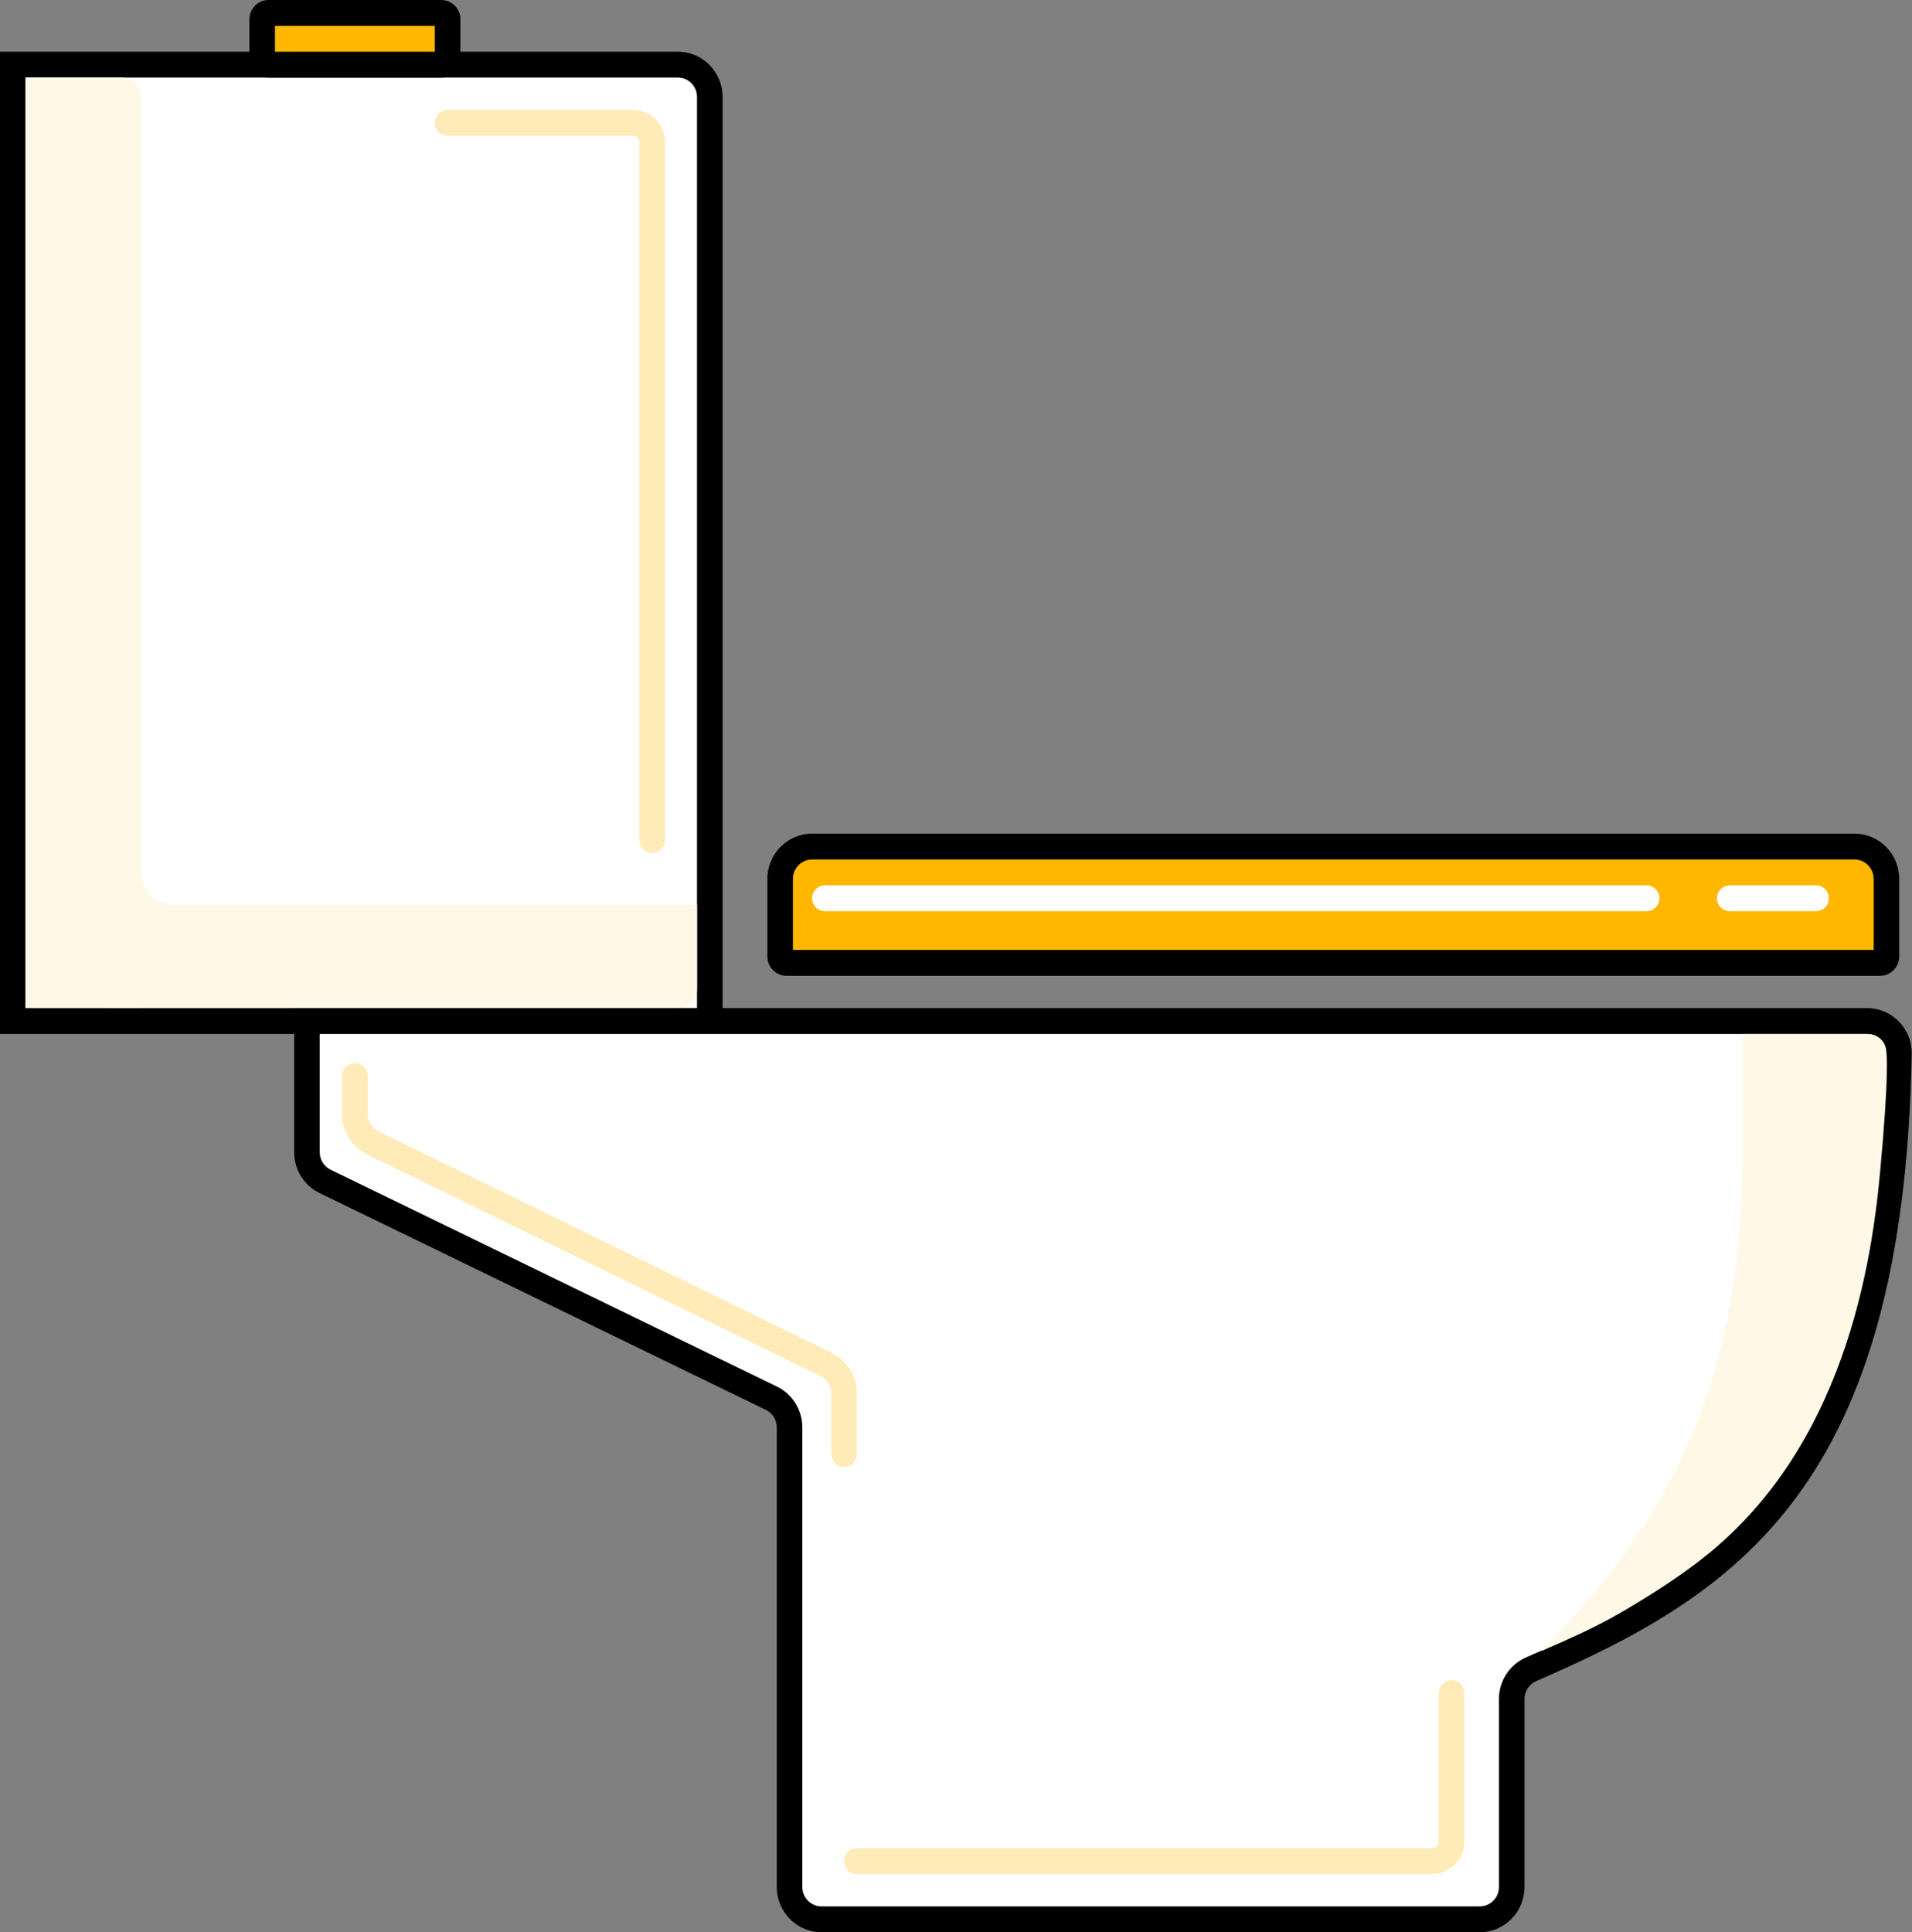
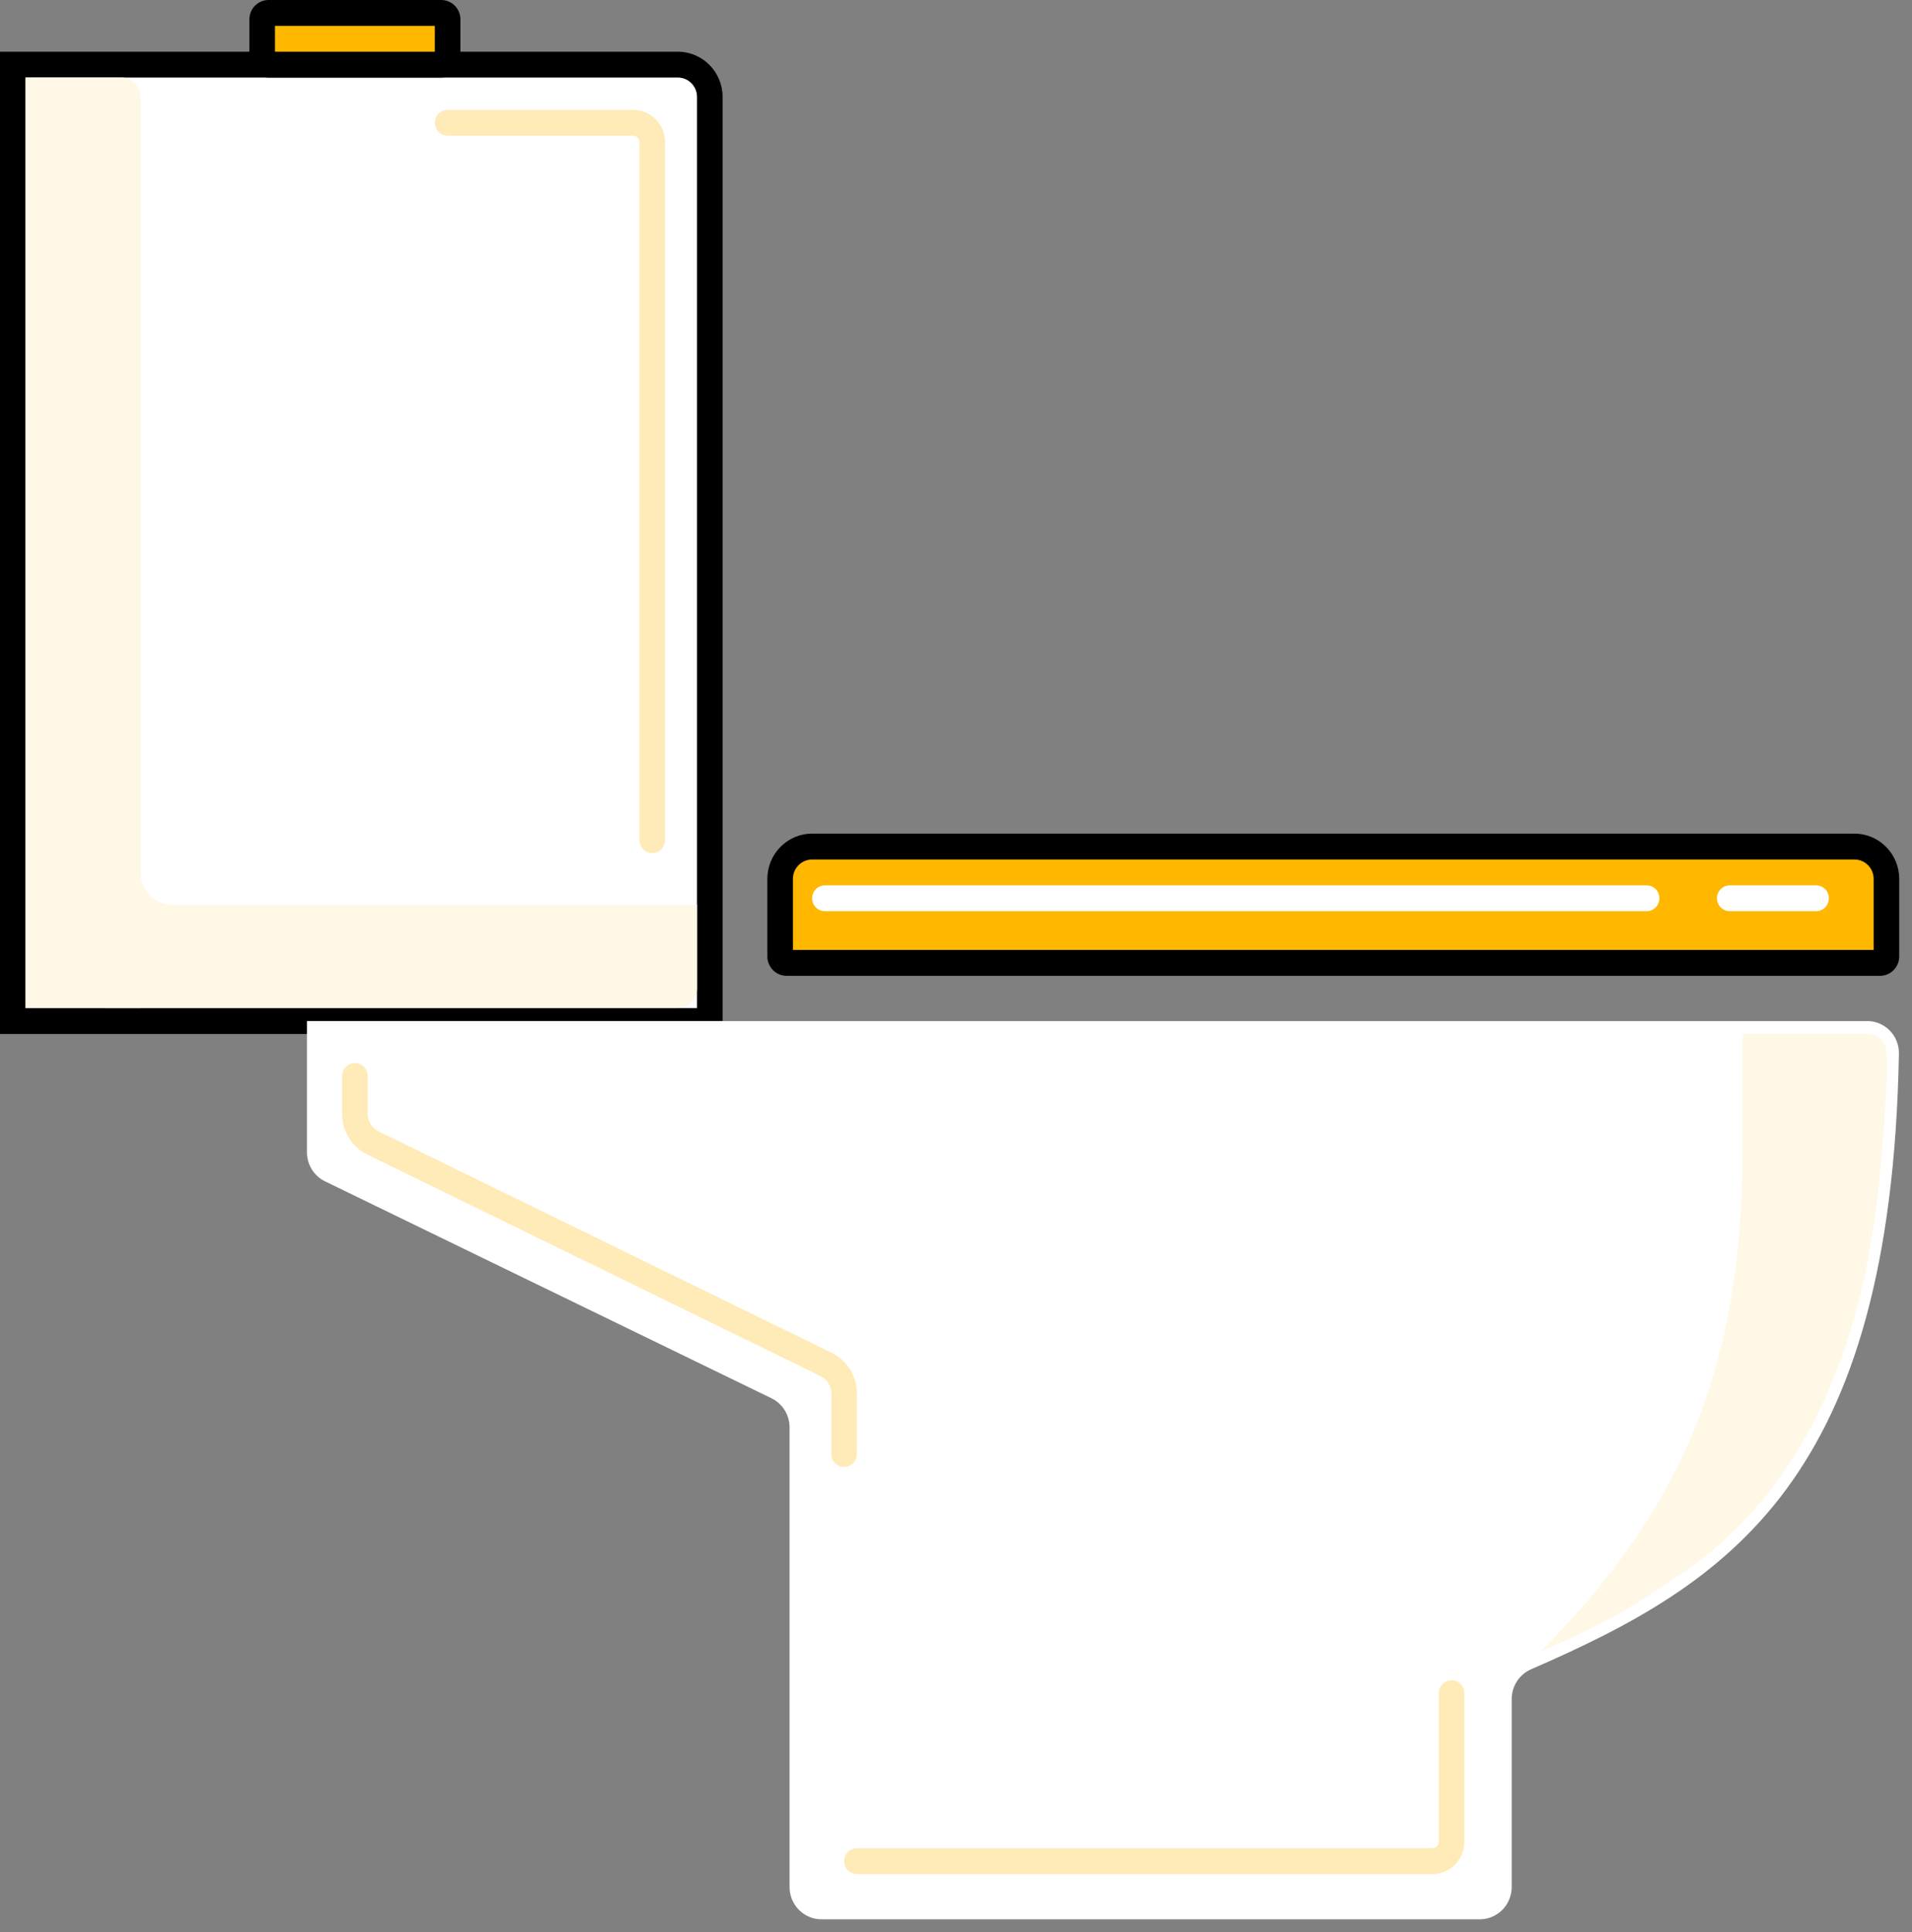
<svg xmlns="http://www.w3.org/2000/svg" width="95" height="96" viewBox="0 0 95 96" fill="none">
  <rect x="0" y="0" width="95" height="96" fill="#808080" stroke="none" />
  <g clip-path="url(#clip0_46_5892)">
    <path d="M0.635 3.211H33.679C34.556 3.211 35.268 3.929 35.268 4.816V50.729H0.635V3.211Z" fill="white" />
    <path fill-rule="evenodd" clip-rule="evenodd" d="M0 2.569H33.679C34.907 2.569 35.903 3.575 35.903 4.816V51.371H0V2.569ZM1.271 3.853V50.087H34.632V4.816C34.632 4.284 34.205 3.853 33.679 3.853H1.271Z" fill="black" />
    <path d="M13.027 0.963C13.027 0.786 13.169 0.642 13.345 0.642H21.923C22.099 0.642 22.241 0.786 22.241 0.963V2.89C22.241 3.067 22.099 3.211 21.923 3.211H13.345C13.169 3.211 13.027 3.067 13.027 2.89V0.963Z" fill="#FFB700" />
    <path fill-rule="evenodd" clip-rule="evenodd" d="M12.391 0.963C12.391 0.431 12.818 0 13.345 0H21.923C22.45 0 22.876 0.431 22.876 0.963V2.89C22.876 3.422 22.45 3.853 21.923 3.853H13.345C12.818 3.853 12.391 3.422 12.391 2.89V0.963ZM13.662 1.284V2.569H21.605V1.284H13.662Z" fill="black" />
    <path d="M38.763 43.666C38.763 42.779 39.474 42.06 40.351 42.06H92.14C93.018 42.06 93.729 42.779 93.729 43.666V47.518C93.729 47.696 93.587 47.839 93.411 47.839H39.08C38.905 47.839 38.763 47.696 38.763 47.518V43.666Z" fill="#FFB700" />
    <path fill-rule="evenodd" clip-rule="evenodd" d="M38.127 43.666C38.127 42.424 39.123 41.418 40.351 41.418H92.141C93.369 41.418 94.365 42.424 94.365 43.666V47.518C94.365 48.05 93.938 48.482 93.412 48.482H39.08C38.554 48.482 38.127 48.05 38.127 47.518V43.666ZM40.351 42.702C39.825 42.702 39.398 43.134 39.398 43.666V47.197H93.094V43.666C93.094 43.134 92.667 42.702 92.141 42.702H40.351Z" fill="black" />
    <path d="M15.251 57.248V50.729H92.776C93.653 50.729 94.366 51.458 94.35 52.344C93.964 73.563 85.901 78.658 76.081 82.932C75.494 83.187 75.111 83.769 75.111 84.414V93.752C75.111 94.639 74.4 95.358 73.523 95.358H40.818C39.941 95.358 39.23 94.639 39.23 93.752V70.916C39.23 70.299 38.88 69.737 38.33 69.47L16.151 58.694C15.601 58.427 15.251 57.865 15.251 57.248Z" fill="white" />
-     <path fill-rule="evenodd" clip-rule="evenodd" d="M14.616 50.087H92.776C94.006 50.087 95.008 51.108 94.986 52.356C94.791 63.04 92.663 69.769 89.263 74.376C85.865 78.98 81.259 81.377 76.332 83.522C75.976 83.677 75.747 84.028 75.747 84.414V93.752C75.747 94.994 74.751 96 73.523 96H40.819C39.59 96 38.595 94.994 38.595 93.752V70.916C38.595 70.546 38.385 70.209 38.054 70.048L15.876 59.273C15.105 58.899 14.616 58.111 14.616 57.247V50.087ZM15.886 51.371V57.247C15.886 57.618 16.096 57.955 16.427 58.116L38.605 68.891C39.376 69.265 39.865 70.052 39.865 70.916V93.752C39.865 94.284 40.292 94.716 40.819 94.716H73.523C74.049 94.716 74.476 94.284 74.476 93.752V84.414C74.476 83.509 75.012 82.698 75.829 82.342C80.723 80.212 85.059 77.925 88.244 73.608C91.427 69.295 93.523 62.867 93.715 52.333C93.724 51.808 93.301 51.371 92.776 51.371H15.886Z" fill="black" />
    <path fill-rule="evenodd" clip-rule="evenodd" d="M72.124 83.478C72.475 83.478 72.759 83.766 72.759 84.12V91.505C72.759 92.391 72.048 93.11 71.171 93.11H42.575C42.224 93.11 41.94 92.823 41.94 92.468C41.94 92.114 42.224 91.826 42.575 91.826H71.171C71.346 91.826 71.488 91.682 71.488 91.505V84.12C71.488 83.766 71.773 83.478 72.124 83.478Z" fill="#FFEBB8" />
    <path fill-rule="evenodd" clip-rule="evenodd" d="M17.634 52.816C17.985 52.816 18.269 53.103 18.269 53.458V55.341C18.269 55.711 18.478 56.047 18.807 56.208L41.32 67.211C42.087 67.586 42.575 68.372 42.575 69.234V72.241C42.575 72.596 42.291 72.883 41.94 72.883C41.589 72.883 41.304 72.596 41.304 72.241V69.234C41.304 68.865 41.095 68.528 40.766 68.367L18.254 57.364C17.486 56.989 16.998 56.203 16.998 55.341V53.458C16.998 53.103 17.283 52.816 17.634 52.816Z" fill="#FFEBB8" />
    <path d="M93.411 58.274C93.888 53.137 93.729 52.334 93.729 52.334C93.729 51.692 93.252 51.371 92.776 51.371H86.58V57.151C86.58 67.906 83.562 74.97 76.572 82.033C79.442 80.794 80.561 80.221 83.562 78.181C91.346 72.883 92.935 63.411 93.411 58.274Z" fill="#FFF8E6" />
    <path d="M1.271 3.853H6.037C6.563 3.853 6.99 4.284 6.99 4.816V50.087H1.271V3.853Z" fill="#FFF8E6" />
    <path d="M34.632 44.95V49.124C34.632 49.656 34.205 50.087 33.679 50.087H5.242C2.555 39.994 4.164 36.567 6.99 38.689V43.344C6.99 44.231 7.701 44.95 8.579 44.95H34.632Z" fill="#FFF8E6" />
    <path fill-rule="evenodd" clip-rule="evenodd" d="M21.605 6.1C21.605 5.746 21.89 5.458 22.241 5.458H31.455C32.332 5.458 33.044 6.177 33.044 7.064V41.739C33.044 42.094 32.759 42.381 32.408 42.381C32.057 42.381 31.773 42.094 31.773 41.739V7.064C31.773 6.886 31.63 6.743 31.455 6.743H22.241C21.89 6.743 21.605 6.455 21.605 6.1Z" fill="#FFEBB8" />
    <path fill-rule="evenodd" clip-rule="evenodd" d="M90.87 44.629C90.87 44.274 90.585 43.987 90.234 43.987H85.945C85.594 43.987 85.309 44.274 85.309 44.629C85.309 44.983 85.594 45.271 85.945 45.271H90.234C90.585 45.271 90.87 44.983 90.87 44.629Z" fill="white" />
    <path fill-rule="evenodd" clip-rule="evenodd" d="M82.45 44.629C82.45 44.274 82.165 43.987 81.814 43.987H40.986C40.635 43.987 40.351 44.274 40.351 44.629C40.351 44.983 40.635 45.271 40.986 45.271H81.814C82.165 45.271 82.45 44.983 82.45 44.629Z" fill="white" />
  </g>
  <defs>
    <clipPath id="clip0_46_5892">
      <rect width="95" height="96" fill="white" />
    </clipPath>
  </defs>
</svg>